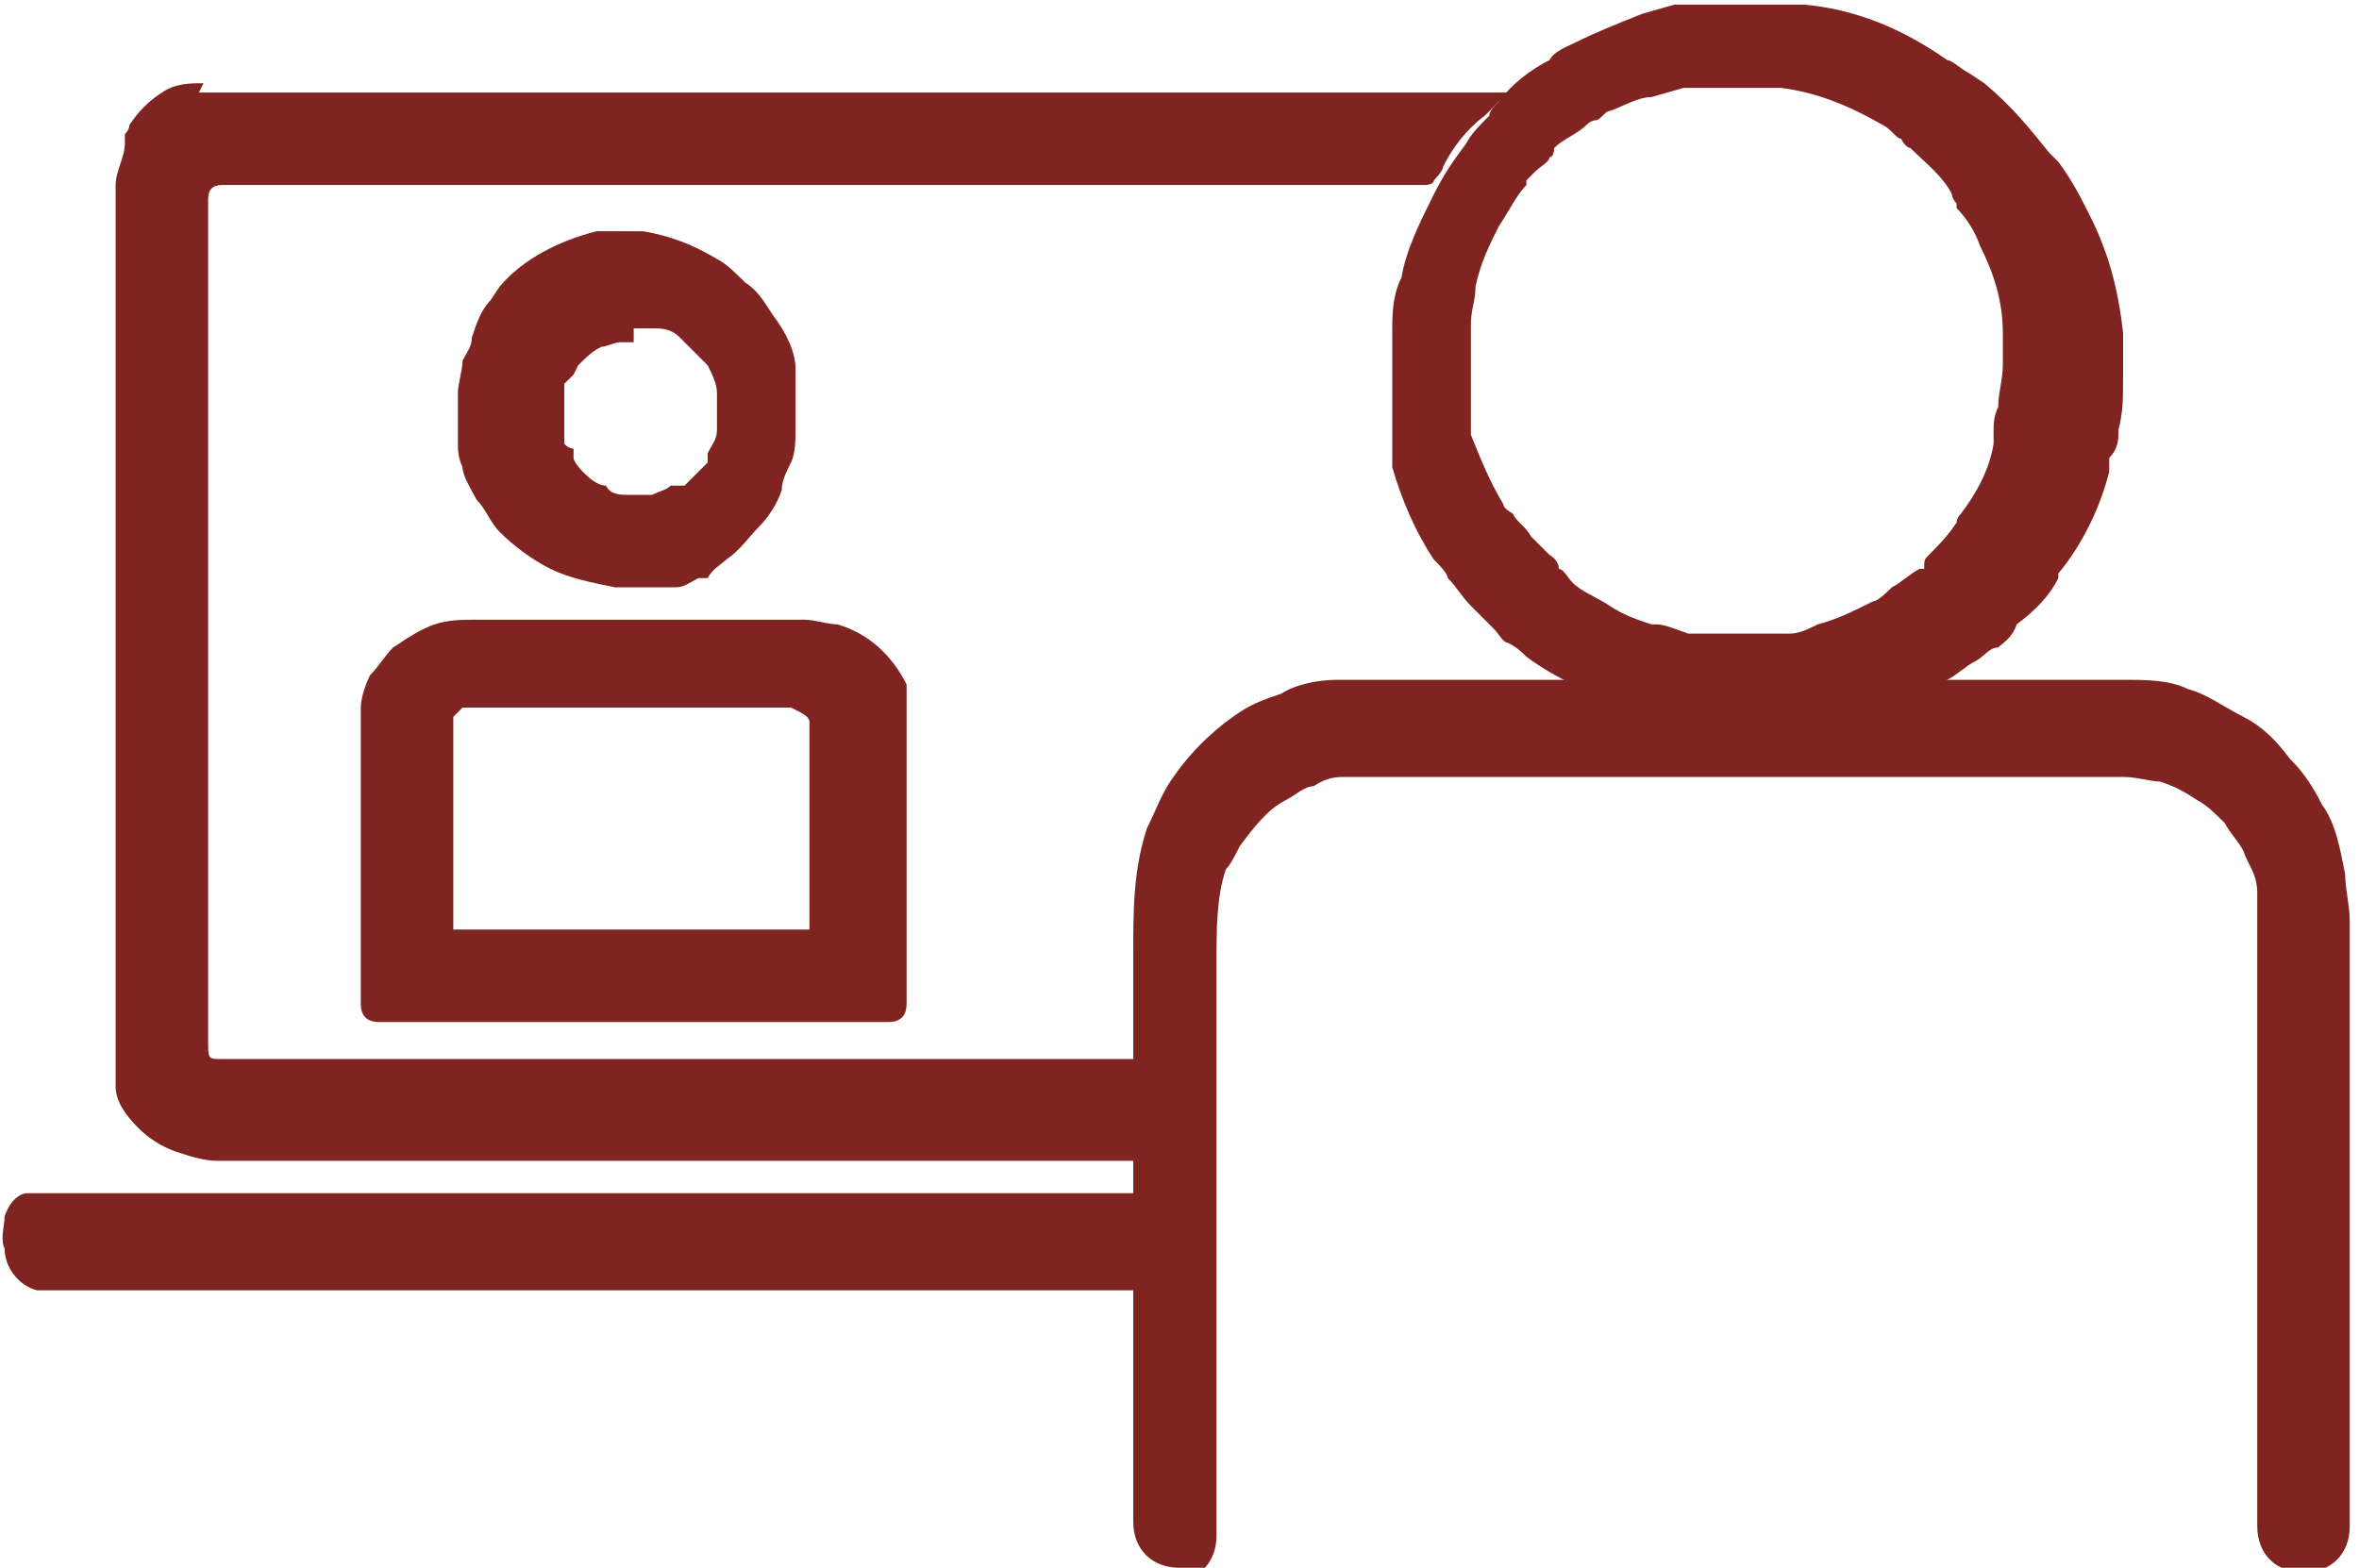
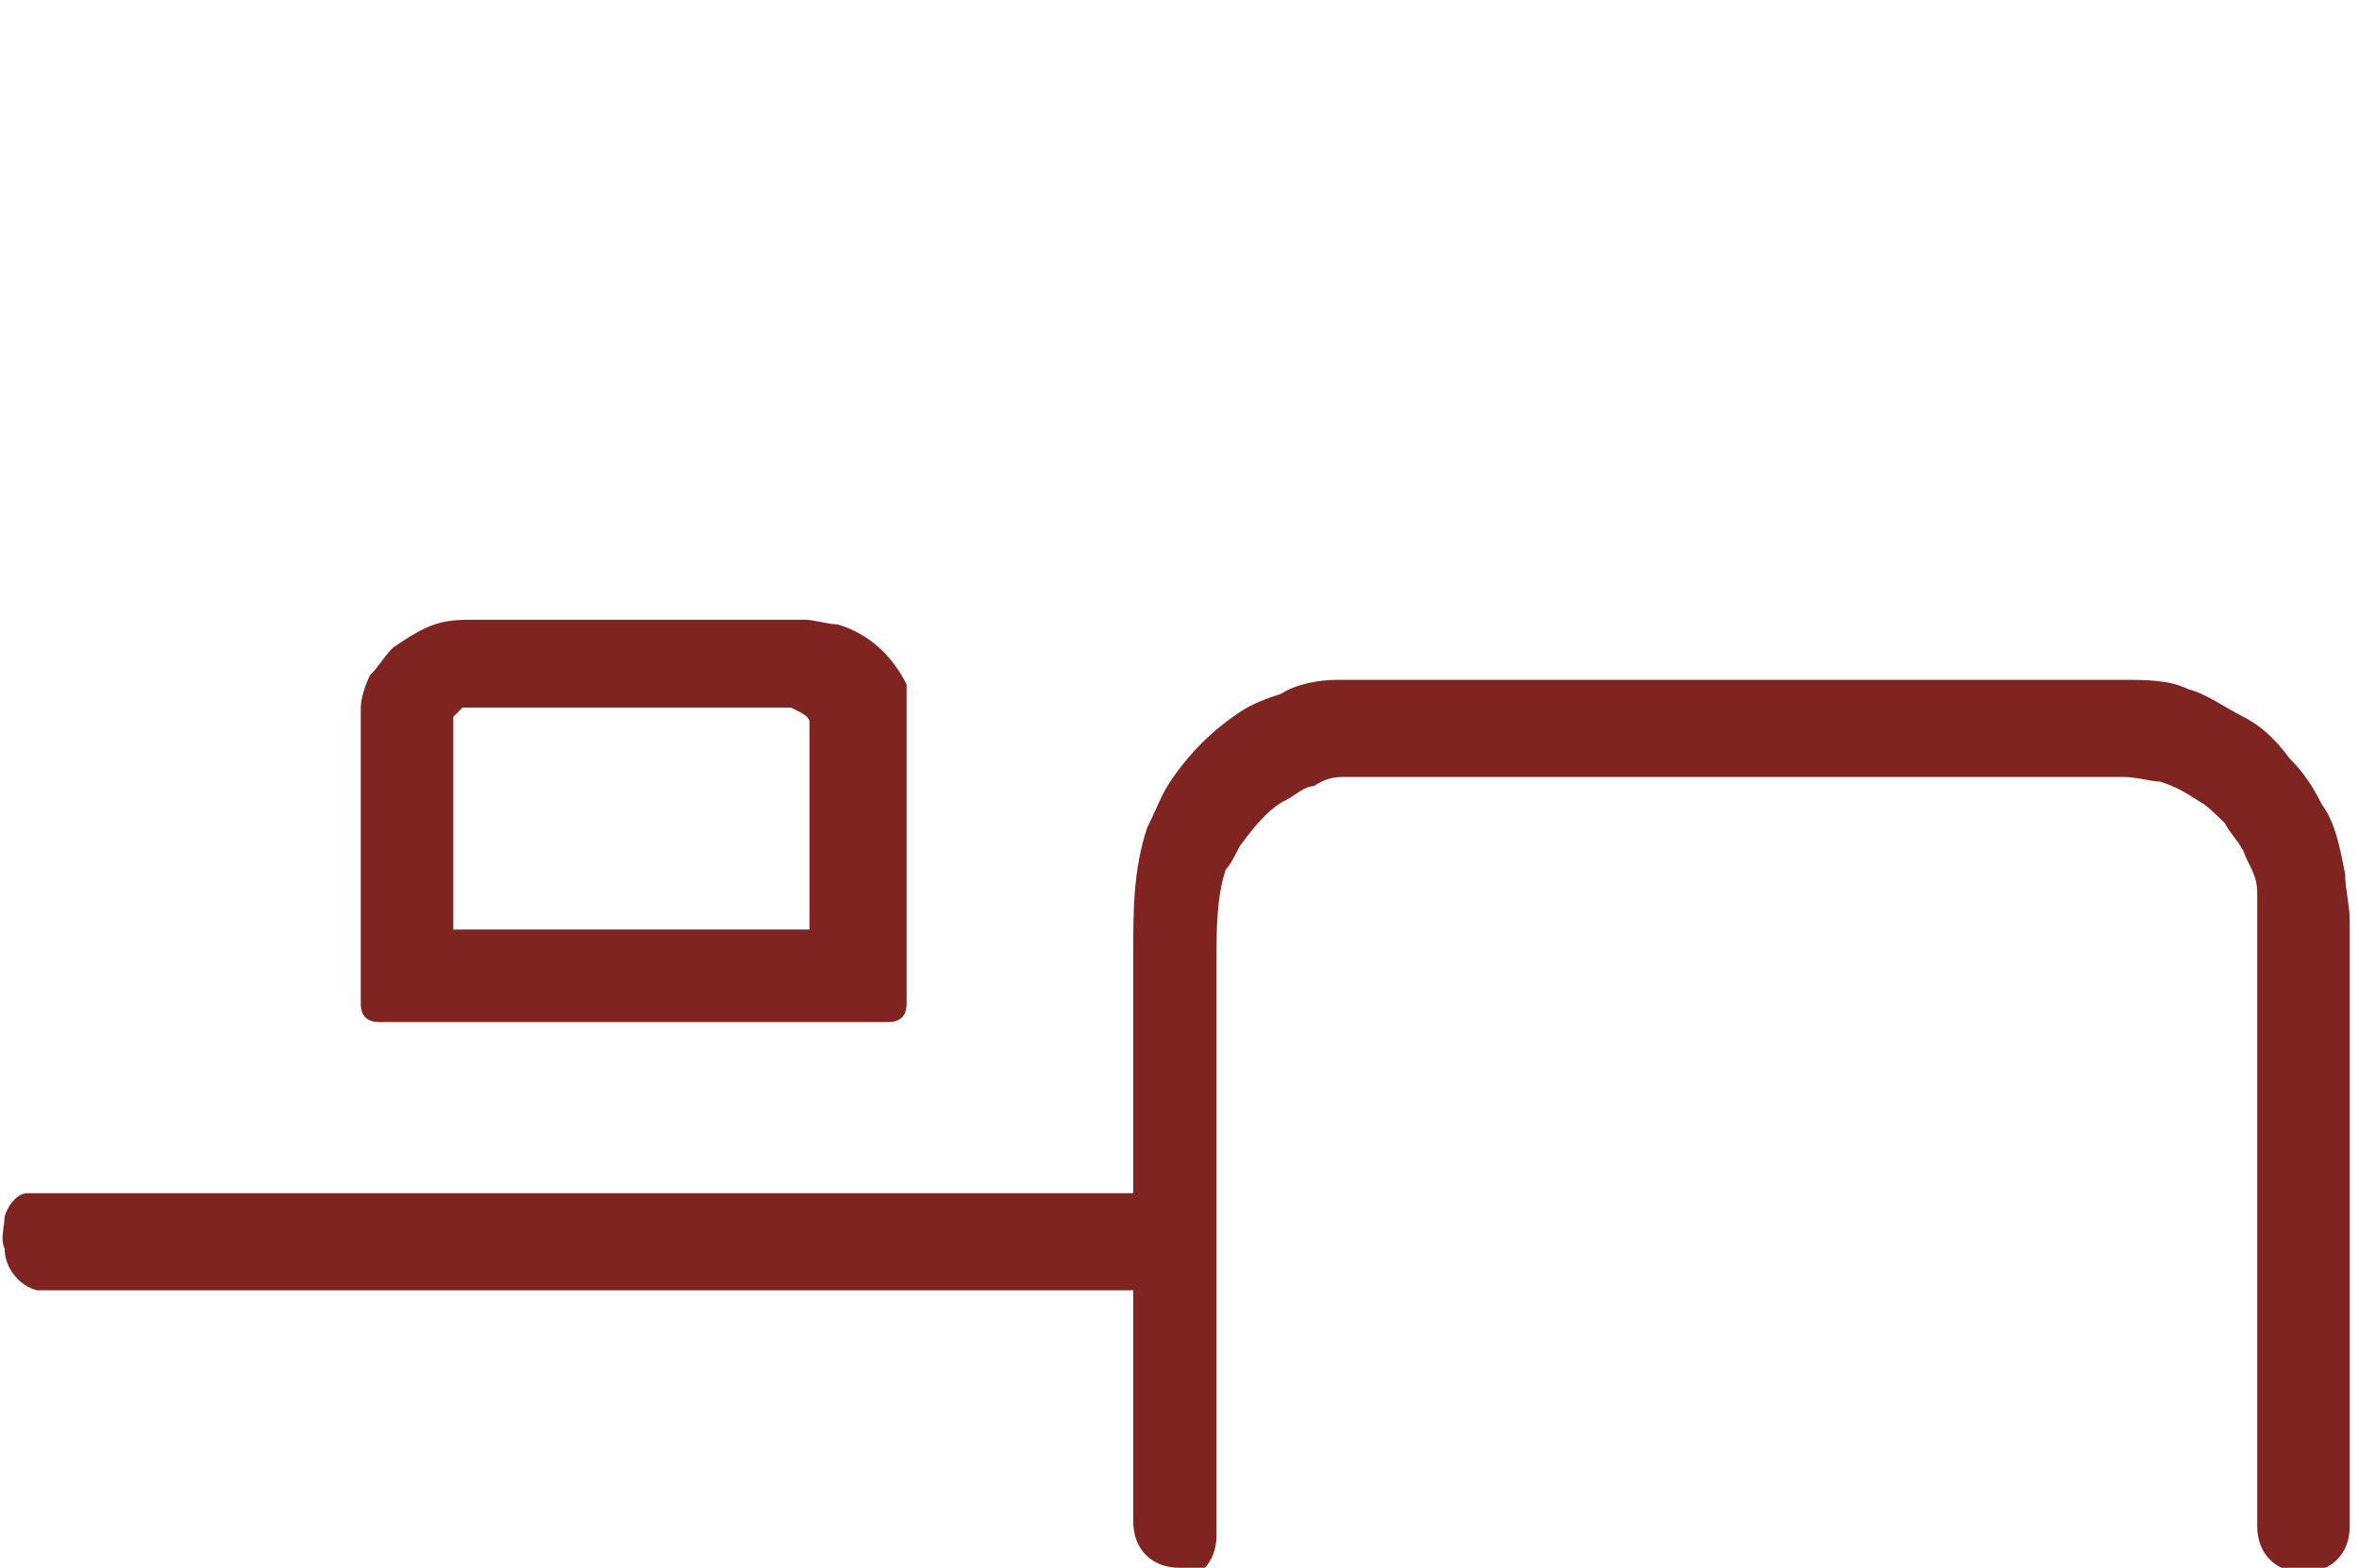
<svg xmlns="http://www.w3.org/2000/svg" id="Layer_1" data-name="Layer 1" version="1.1" viewBox="0 0 51 33.9">
  <defs>
    <style>
      .cls-1 {
        fill: #7f2420;
        stroke-width: 0px;
      }
    </style>
  </defs>
  <path class="cls-1" d="M25.5,33.9c-.6,0-1-.4-1-1v-12.3c0-.9,0-1.8.3-2.7.2-.4.3-.7.5-1,.4-.6.9-1.1,1.5-1.5.3-.2.6-.3.9-.4.3-.2.8-.3,1.2-.3.3,0,.6,0,.8,0h16.2c.5,0,1,0,1.4.2.4.1.8.4,1.2.6.4.2.7.5,1,.9.3.3.5.6.7,1,.3.4.4,1,.5,1.5,0,.3.1.7.1,1v13.1c0,.6-.4,1-1,1s-1-.4-1-1v-13.1c0-.2,0-.4,0-.6,0-.4-.2-.6-.3-.9-.1-.2-.3-.4-.4-.6-.2-.2-.4-.4-.6-.5-.3-.2-.5-.3-.8-.4-.2,0-.5-.1-.8-.1h-16.3c-.2,0-.4,0-.5,0-.2,0-.4,0-.7.2-.2,0-.4.2-.6.3-.4.2-.7.6-1,1-.1.2-.2.4-.3.5-.2.6-.2,1.3-.2,2v12.4c0,.6-.4,1-1,1Z" />
-   <path class="cls-1" d="M4.4,1.8c-.3,0-.6,0-.9.2-.3.2-.5.4-.7.7,0,0,0,.1-.1.2,0,0,0,.1,0,.2,0,.3-.2.6-.2.9v18.7c0,.3,0,.5,0,.8,0,.3.2.6.5.9.2.2.5.4.8.5.3.1.6.2.9.2h19.9c.2,0,.3,0,.3-.3v-1.5c0-.4,0-.4-.3-.4H4.8c-.3,0-.3,0-.3-.4V4.3q0-.3.3-.3h26c0,0,.2,0,.2-.1,0,0,.2-.2.2-.3.2-.4.5-.8.9-1.1l.5-.5h0c0,0-28.3,0-28.3,0" />
-   <path class="cls-1" d="M37.6,15.7c-.1,0-.3,0-.4,0-.1,0-.3,0-.4,0,0,0,0,0-.1,0-.4,0-.8-.1-1.2-.3-.4-.1-.9-.3-1.3-.5-.4-.2-.8-.4-1.2-.7-.1-.1-.2-.2-.4-.3-.1,0-.2-.2-.3-.3-.2-.2-.3-.3-.5-.5-.2-.2-.3-.4-.5-.6,0-.1-.2-.3-.3-.4-.4-.6-.7-1.3-.9-2,0-.2,0-.3,0-.4,0,0,0-.2,0-.3,0,0,0-.2,0-.2h0c0-.2,0-.3,0-.4,0,0,0-.2,0-.3,0,0,0,0,0-.1,0-.2,0-.4,0-.6,0-.2,0-.4,0-.6,0-.4,0-.8.2-1.2.1-.6.4-1.2.7-1.8.2-.4.4-.7.7-1.1.1-.2.3-.4.5-.6,0-.1.1-.2.2-.3.3-.4.7-.7,1.1-.9.1-.2.4-.3.6-.4.4-.2.9-.4,1.4-.6l.7-.2s0,0,.1,0c.3,0,.6,0,.9,0h1.4c0,0,.2,0,.3,0h0s0,0,.1,0c1.1.1,2.1.5,3.1,1.2.1,0,.3.2.5.3l.3.2c.6.5,1,1,1.4,1.5,0,0,.1.1.2.2.3.4.5.8.7,1.2.4.8.6,1.6.7,2.5,0,.3,0,.7,0,1,0,.4,0,.7-.1,1.1,0,.2,0,.4-.2.6,0,0,0,.2,0,.3-.2.8-.6,1.6-1.1,2.2,0,0,0,0,0,.1-.2.4-.5.7-.9,1h0c-.1.3-.3.4-.4.5-.2,0-.3.2-.5.3-.2.1-.4.3-.6.4-.6.3-1.1.5-1.7.7-.3,0-.6.1-.9.2h-.2c-.4,0-.9.1-1.3.1ZM36.8,15.7s0,0,0,0c0,0,0,0,0,0ZM36.8,15.7h0ZM37.2,13.7s0,0,0,0c.4,0,.9,0,1.3,0h.2c.2,0,.4-.1.6-.2.4-.1.8-.3,1.2-.5.1,0,.3-.2.4-.3.2-.1.4-.3.6-.4h.1c0-.2,0-.2.1-.3.2-.2.4-.4.6-.7,0,0,0-.1.1-.2.3-.4.6-.9.7-1.5,0,0,0-.2,0-.3,0-.1,0-.3.1-.5,0-.3.1-.6.1-.9,0-.3,0-.5,0-.7,0-.7-.2-1.3-.5-1.9-.1-.3-.3-.6-.5-.8,0,0,0,0,0-.1,0,0-.1-.1-.1-.2-.2-.4-.6-.7-.9-1,0,0-.1,0-.2-.2-.1,0-.2-.2-.4-.3-.7-.4-1.4-.7-2.2-.8h0c-.1,0-.2,0-.2,0h-1.4c-.2,0-.3,0-.5,0l-.7.2c-.3,0-.6.2-.9.3-.1,0-.2.2-.3.2,0,0-.1,0-.2.1-.2.2-.5.3-.7.5,0,0,0,.2-.1.2,0,.1-.2.2-.3.3,0,0-.1.1-.2.2,0,0,0,0,0,.1-.2.2-.4.6-.6.9-.2.4-.4.8-.5,1.3,0,.3-.1.5-.1.8,0,.1,0,.3,0,.4,0,0,0,.2,0,.3,0,0,0,.1,0,.2,0,.2,0,.4,0,.6,0,0,0,0,0,.1,0,0,0,.1,0,.2h0c0,.2,0,.3,0,.3,0,0,0,.2,0,.3.2.5.4,1,.7,1.5,0,0,0,.1.2.2.1.2.3.3.4.5.1.1.2.2.4.4,0,0,.2.1.2.3.1,0,.2.2.3.3.2.2.5.3.8.5.3.2.6.3.9.4,0,0,0,0,.1,0,.2,0,.4.1.7.2,0,0,.1,0,.2,0,0,0,0,0,.1,0,0,0,0,0,0,0ZM34.2,13.1h0,0ZM41.5,12.4s0,0,0,0h0ZM41.8,12.2s0,0,0,0c0,0,0,0,0,0ZM33.7,1.2s0,0,0,0c0,0,0,0,0,0Z" />
  <path class="cls-1" d="M10.2,15.4h0M9.9,15.4h0M17.3,15.4h0c0,0,.2.1.2.2h0s0,0,0,0v4.5h-7.7v-4.2c0-.1,0-.3,0-.4h0c0,0,.2-.2.2-.2h7.1M9.9,15.5h0M17.3,13.4h-7c-.3,0-.6,0-.9.1-.3.1-.6.3-.9.5-.2.2-.3.4-.5.6-.1.2-.2.5-.2.7,0,0,0,0,0,.1,0,.1,0,.3,0,.4v5.9q0,.4.4.4h11q.4,0,.4-.4v-6.2c0,0,0-.2,0-.3,0,0,0-.2,0-.2,0,0,0-.2,0-.2-.3-.6-.8-1.1-1.5-1.3-.2,0-.5-.1-.7-.1" />
  <path class="cls-1" d="M24.5,25.8H1.1c-.2,0-.4,0-.5,0-.2,0-.4.2-.5.5,0,.2-.1.5,0,.7,0,.4.3.8.7.9.2,0,.3,0,.5,0h23.1c.2,0,.2,0,.2-.2v-1.7c0,0,0-.2,0-.3" />
-   <path class="cls-1" d="M13.7,7.1h.4c.2,0,.4,0,.6.2h0c.1.1.2.2.3.3.1.1.2.2.3.3.1.2.2.4.2.6v.8c0,.2-.1.3-.2.5h0c0,0,0,.2,0,.2-.2.2-.3.3-.5.5h-.3c-.1.1-.2.1-.4.2h-.5c-.2,0-.4,0-.5-.2-.2,0-.4-.2-.5-.3,0,0-.2-.2-.2-.3v-.2q-.1,0-.2-.1h0c0-.1,0-.4,0-.4h0v-.4h0c0-.1,0-.2,0-.3,0,0,0,0,0,0v-.2c0,0,.2-.2.2-.2h0c0,0,.1-.2.1-.2.2-.2.3-.3.5-.4.1,0,.3-.1.4-.1.1,0,.2,0,.3,0M12,8.3h0M13.7,5c-.3,0-.5,0-.8,0-.8.2-1.6.6-2.1,1.2l-.2.3c-.2.2-.3.5-.4.8,0,.2-.1.3-.2.5,0,.2-.1.5-.1.7,0,.4,0,.7,0,1.1,0,.1,0,.3.1.5,0,.2.2.5.3.7.2.2.3.5.5.7.3.3.7.6,1.1.8.4.2.9.3,1.4.4h.5c.2,0,.3,0,.4,0h.1c.1,0,.2,0,.3,0,.2,0,.3-.1.5-.2h.2c.1-.2.3-.3.4-.4.3-.2.5-.5.7-.7.2-.2.4-.5.5-.8,0-.2.1-.4.2-.6.1-.2.1-.5.1-.8v-.3c0-.3,0-.6,0-.9,0-.4-.2-.8-.5-1.2-.2-.3-.3-.5-.6-.7-.2-.2-.4-.4-.6-.5-.5-.3-1-.5-1.6-.6h-.5" />
</svg>